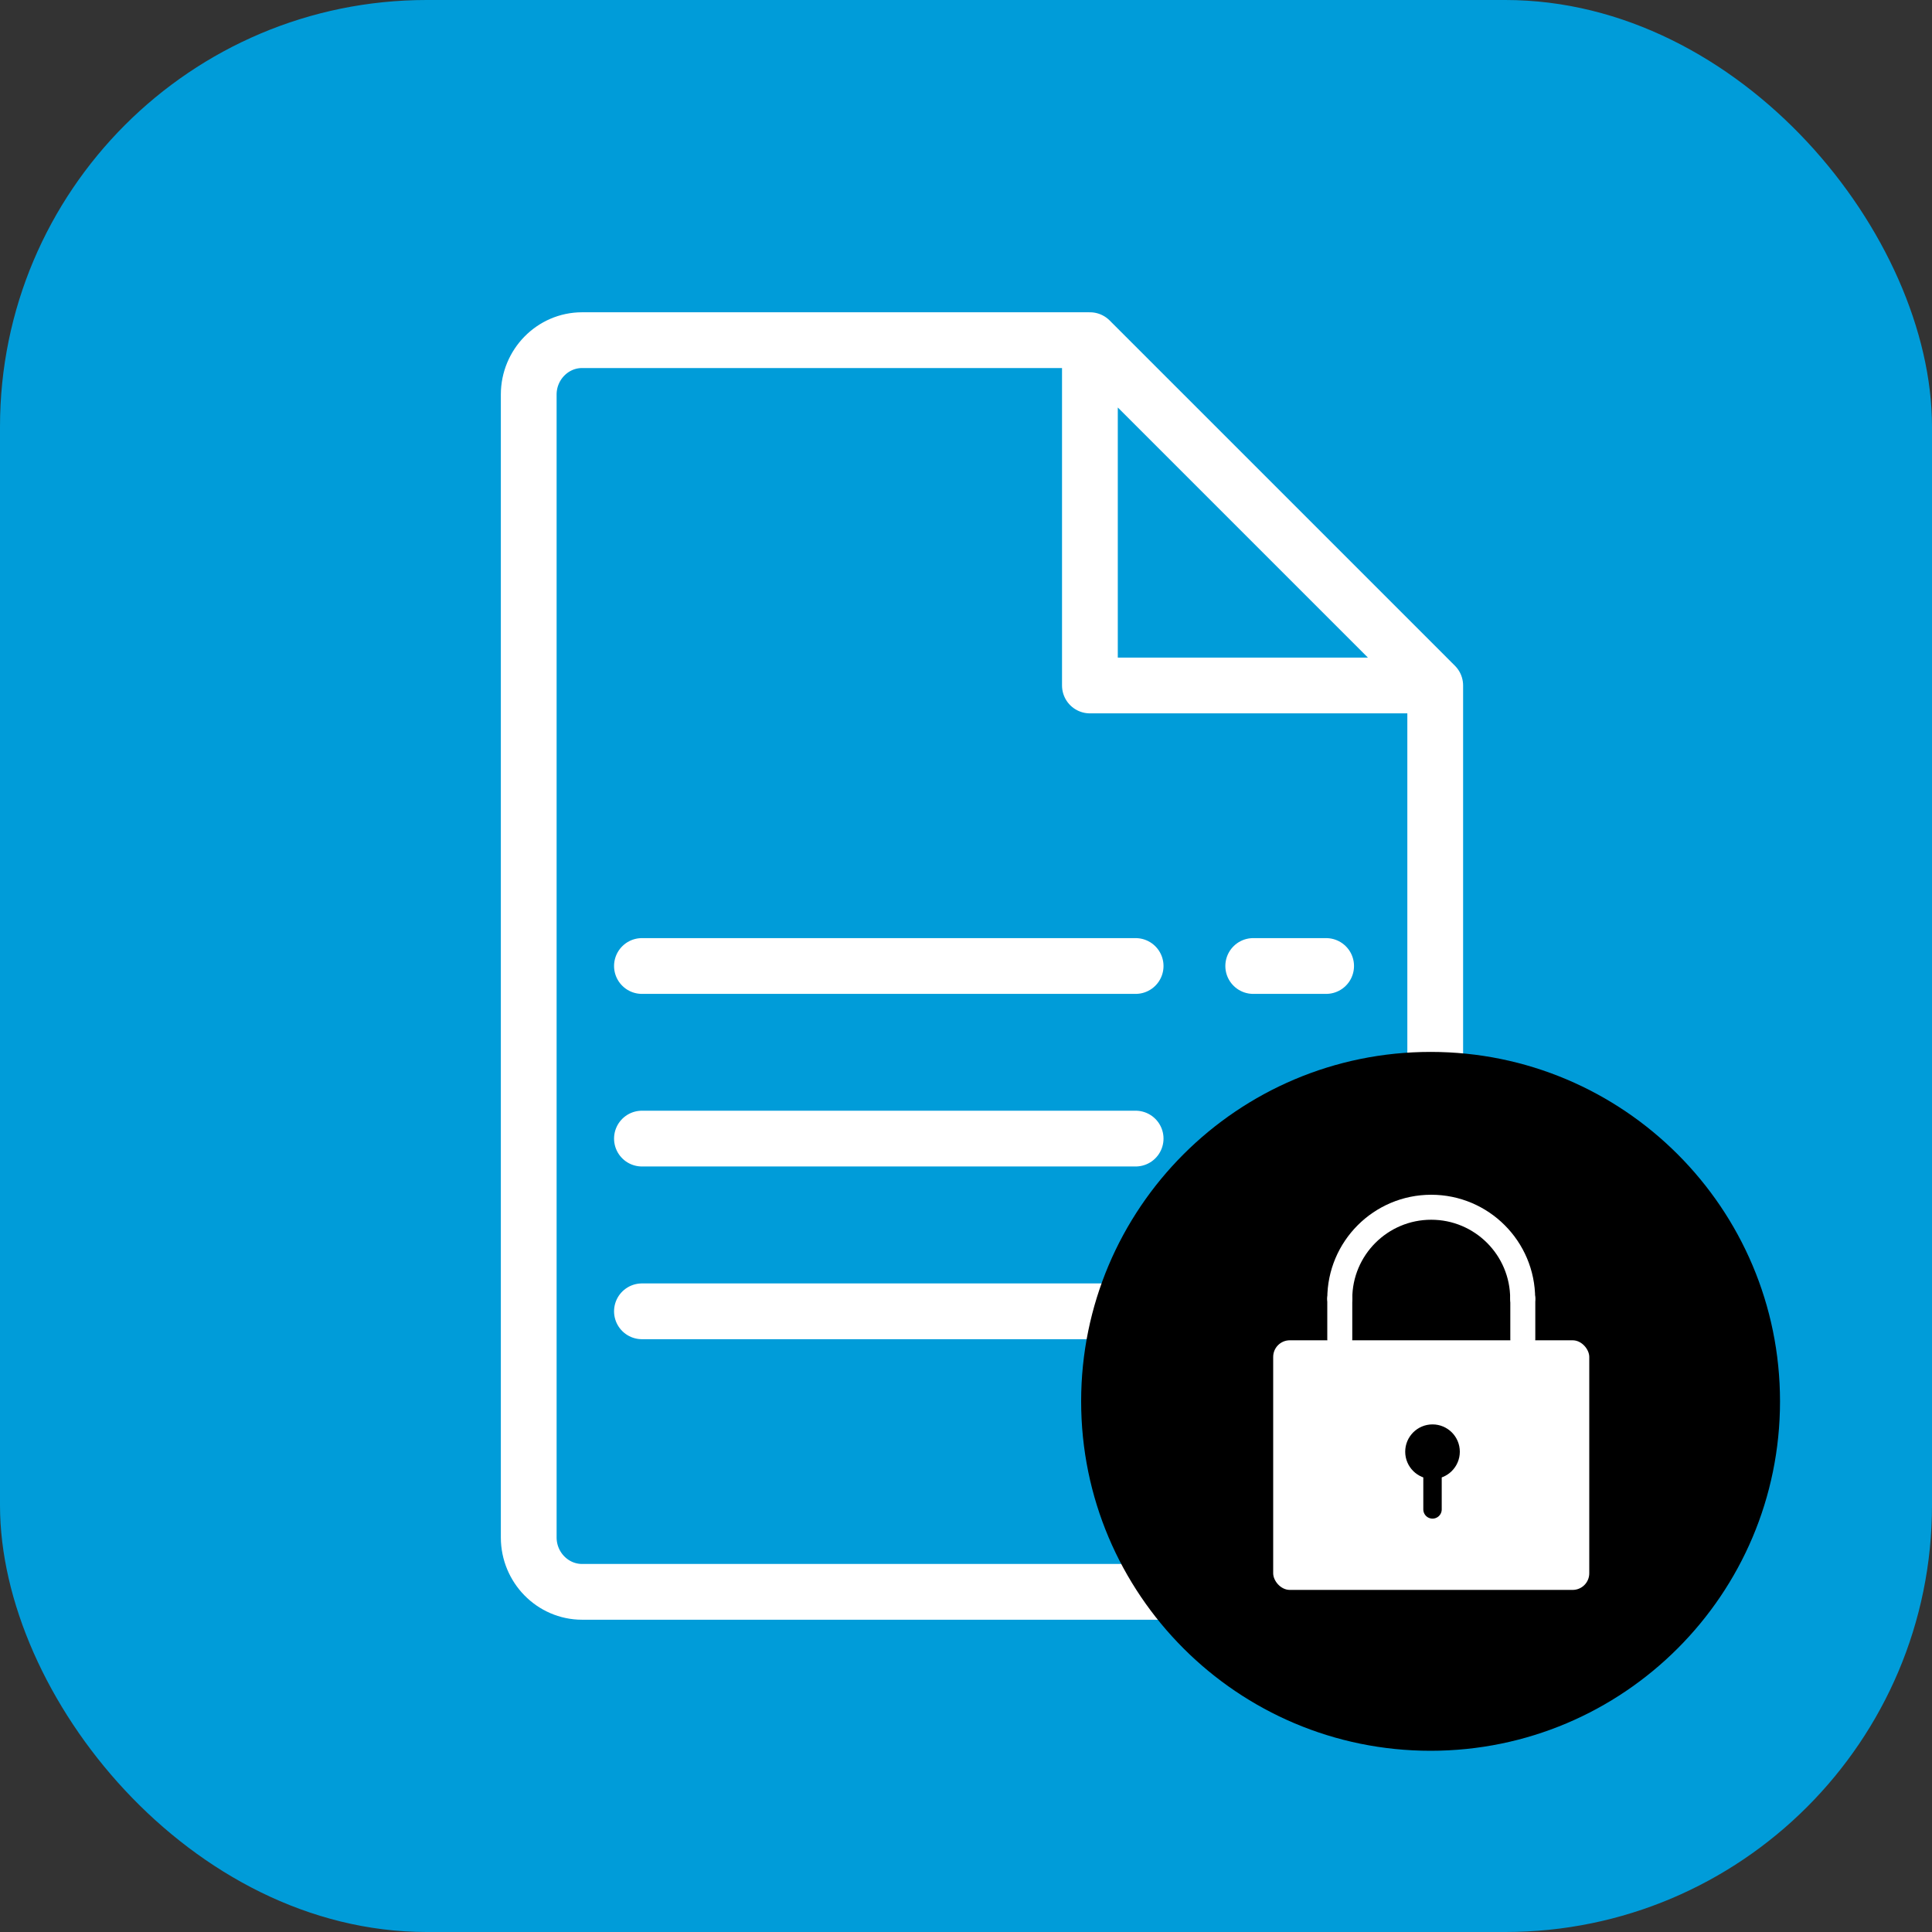
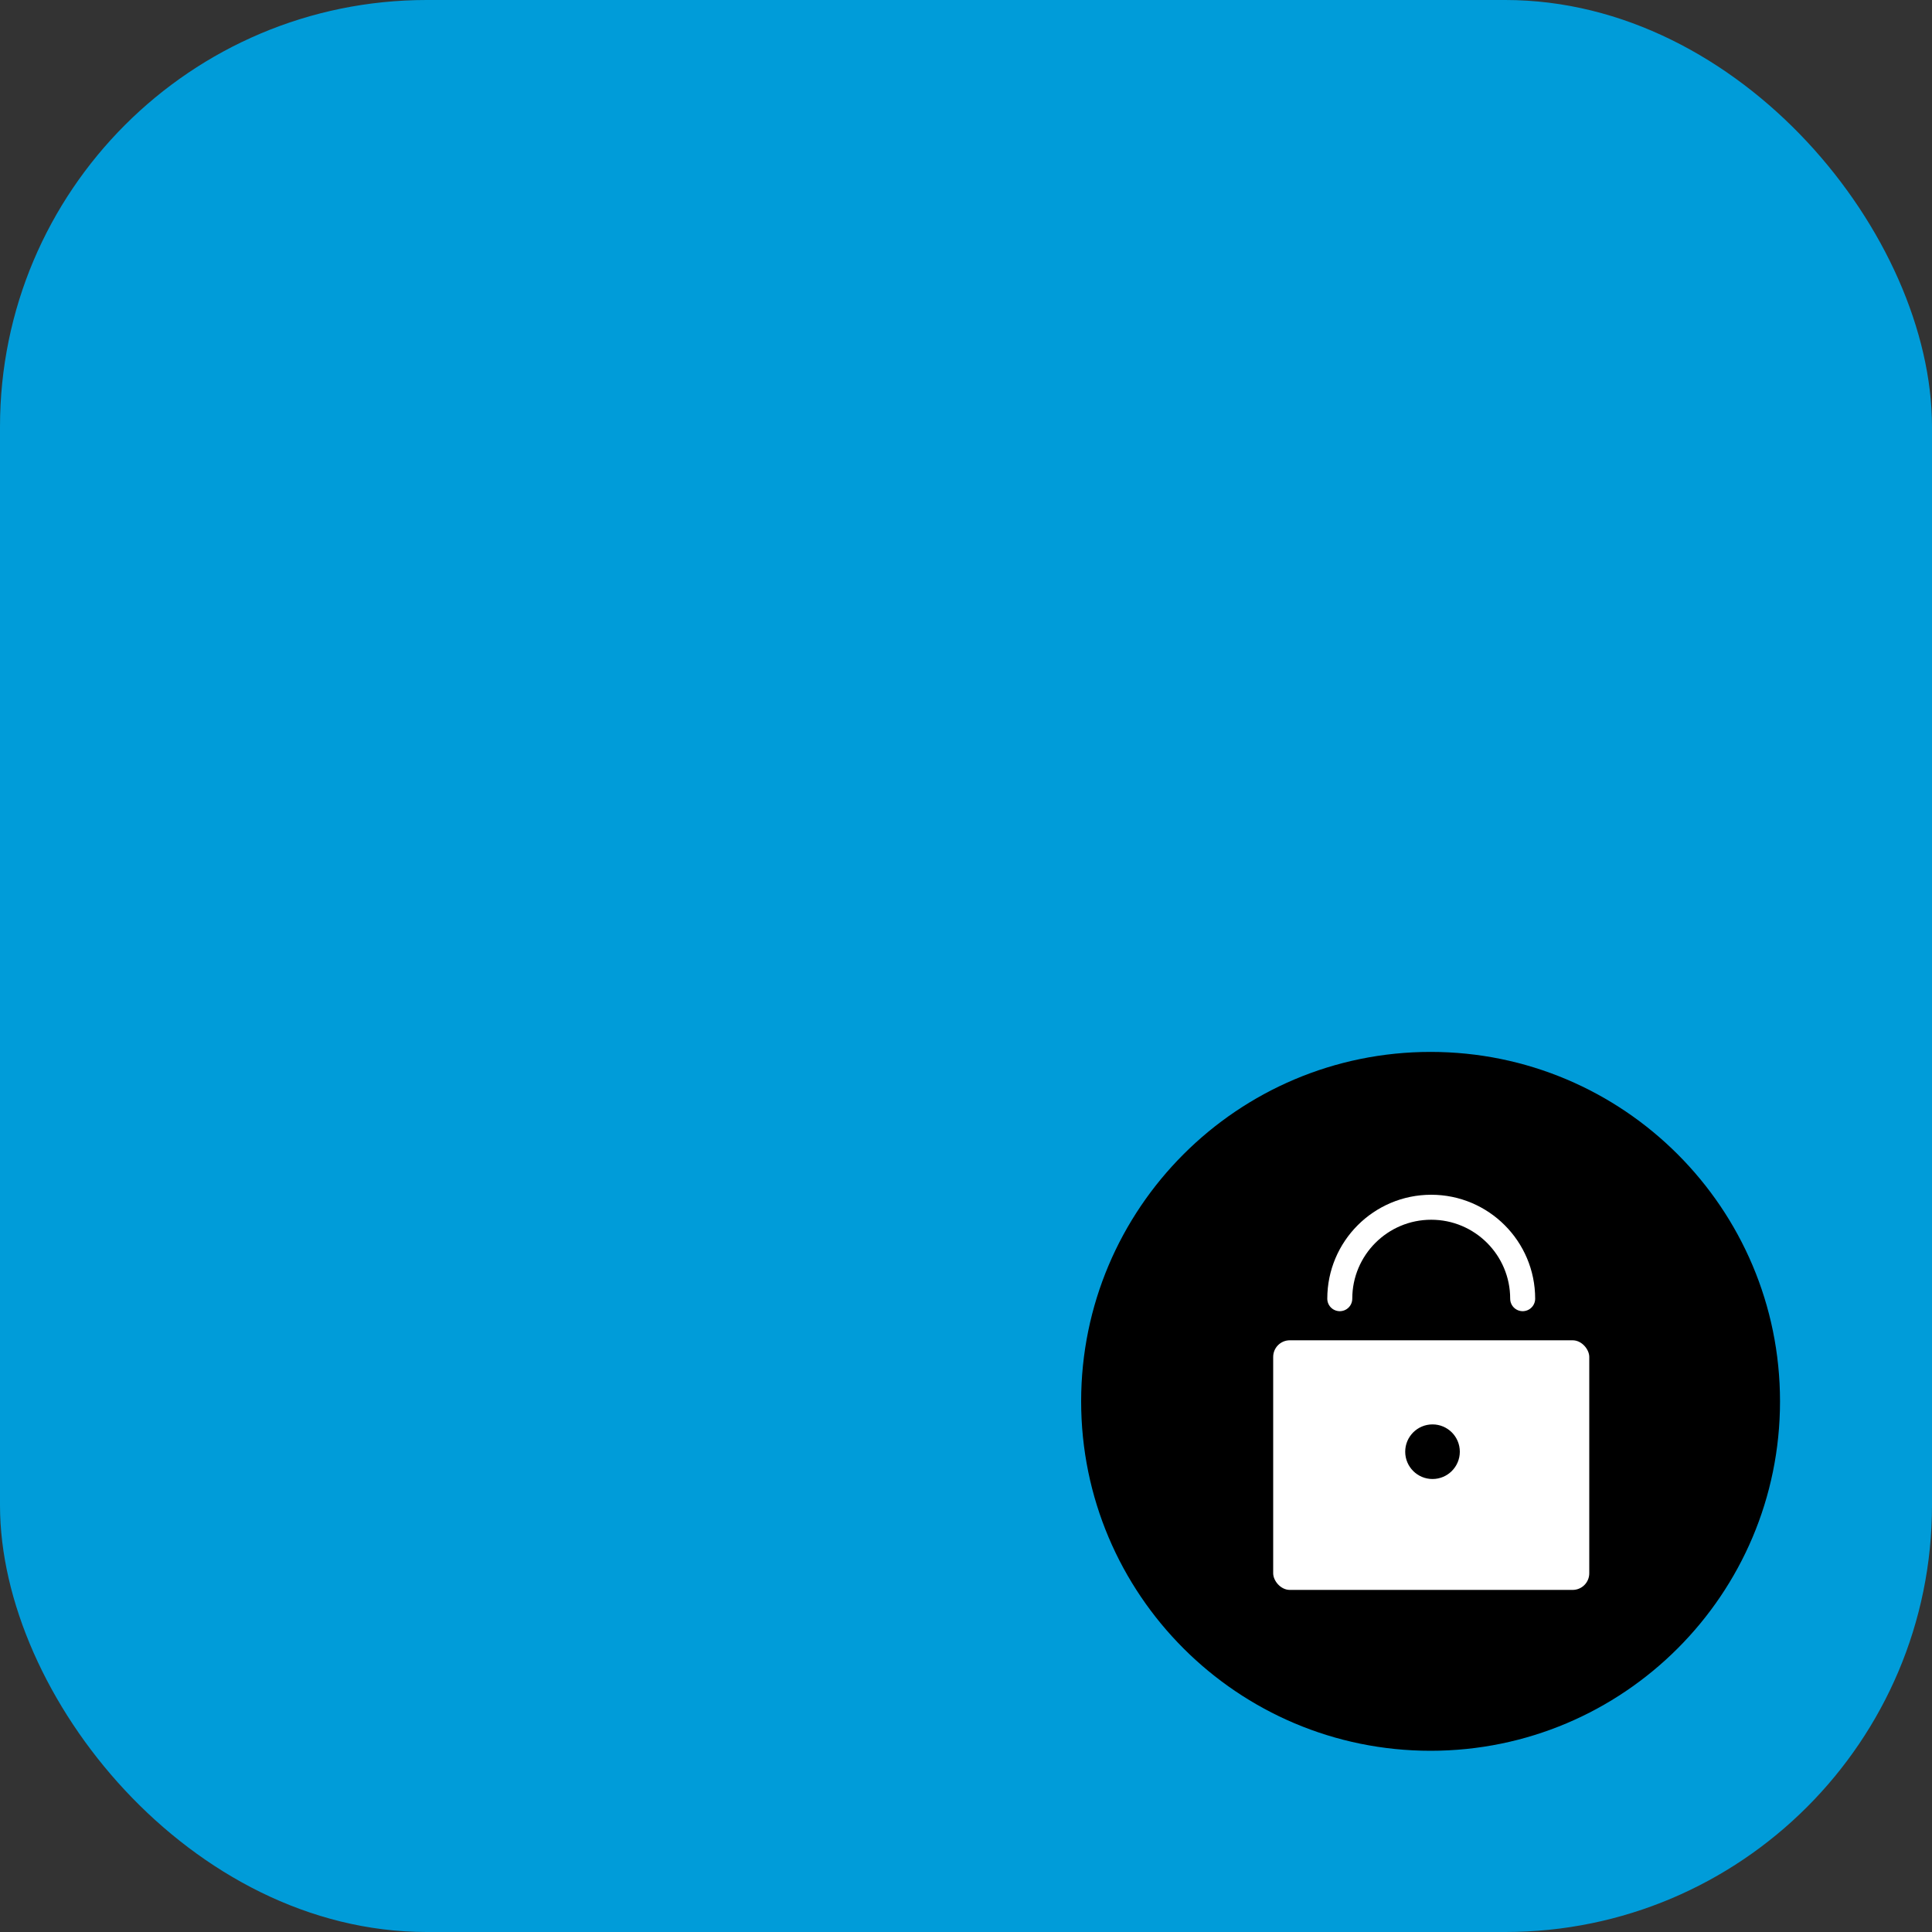
<svg xmlns="http://www.w3.org/2000/svg" id="Ebene_1" data-name="Ebene 1" viewBox="0 0 150 150">
  <rect x="0" y="0" width="150" height="150" fill="#333333" stroke="none" />
  <defs>
    <style>
      .cls-1 {
        stroke-width: 1.94px;
      }

      .cls-1, .cls-2 {
        stroke: #fff;
        stroke-linejoin: round;
      }

      .cls-1, .cls-2, .cls-3 {
        fill: none;
        stroke-linecap: round;
      }

      .cls-2 {
        stroke-width: 4.33px;
      }

      .cls-4, .cls-5, .cls-6 {
        stroke-width: 0px;
      }

      .cls-5 {
        fill: #009cd9;
      }

      .cls-6 {
        fill: #fff;
      }

      .cls-3 {
        stroke: #000;
        stroke-miterlimit: 10;
        stroke-width: 1.43px;
      }
    </style>
  </defs>
  <g>
    <rect class="cls-5" y="0" width="150" height="150" rx="33.13" ry="33.13" />
-     <path class="cls-2" d="M97.3,101.81h1.98M49.84,101.81h38.33M97.3,88.4h5.66M49.84,88.4h38.33M97.3,75h5.66M49.84,75h38.33M111.43,53.22h-26.81v-26.81l26.81,26.81ZM111.43,53.22v66.15c0,2.32-1.86,4.22-4.14,4.22h-62.1c-2.28,0-4.14-1.9-4.14-4.22V30.63c0-2.32,1.86-4.22,4.14-4.22h39.43" />
  </g>
  <g>
    <path class="cls-4" d="M138.2,108.8c0,14.98-12.15,27.13-27.13,27.13s-27.13-12.15-27.13-27.13,12.15-27.13,27.13-27.13,27.13,12.15,27.13,27.13" />
    <g>
      <rect class="cls-6" x="98.85" y="104.06" width="24.54" height="19.38" rx="1.29" ry="1.29" />
      <g>
-         <line class="cls-1" x1="118.23" y1="100.83" x2="118.23" y2="103.97" />
-         <line class="cls-1" x1="104.02" y1="103.97" x2="104.02" y2="100.83" />
-       </g>
+         </g>
      <path class="cls-1" d="M104.02,100.83c0-3.92,3.18-7.1,7.1-7.1s7.1,3.18,7.1,7.1" />
      <circle class="cls-4" cx="111.22" cy="112.71" r="2.12" />
-       <line class="cls-3" x1="111.22" y1="111.65" x2="111.22" y2="117.19" />
    </g>
  </g>
</svg>